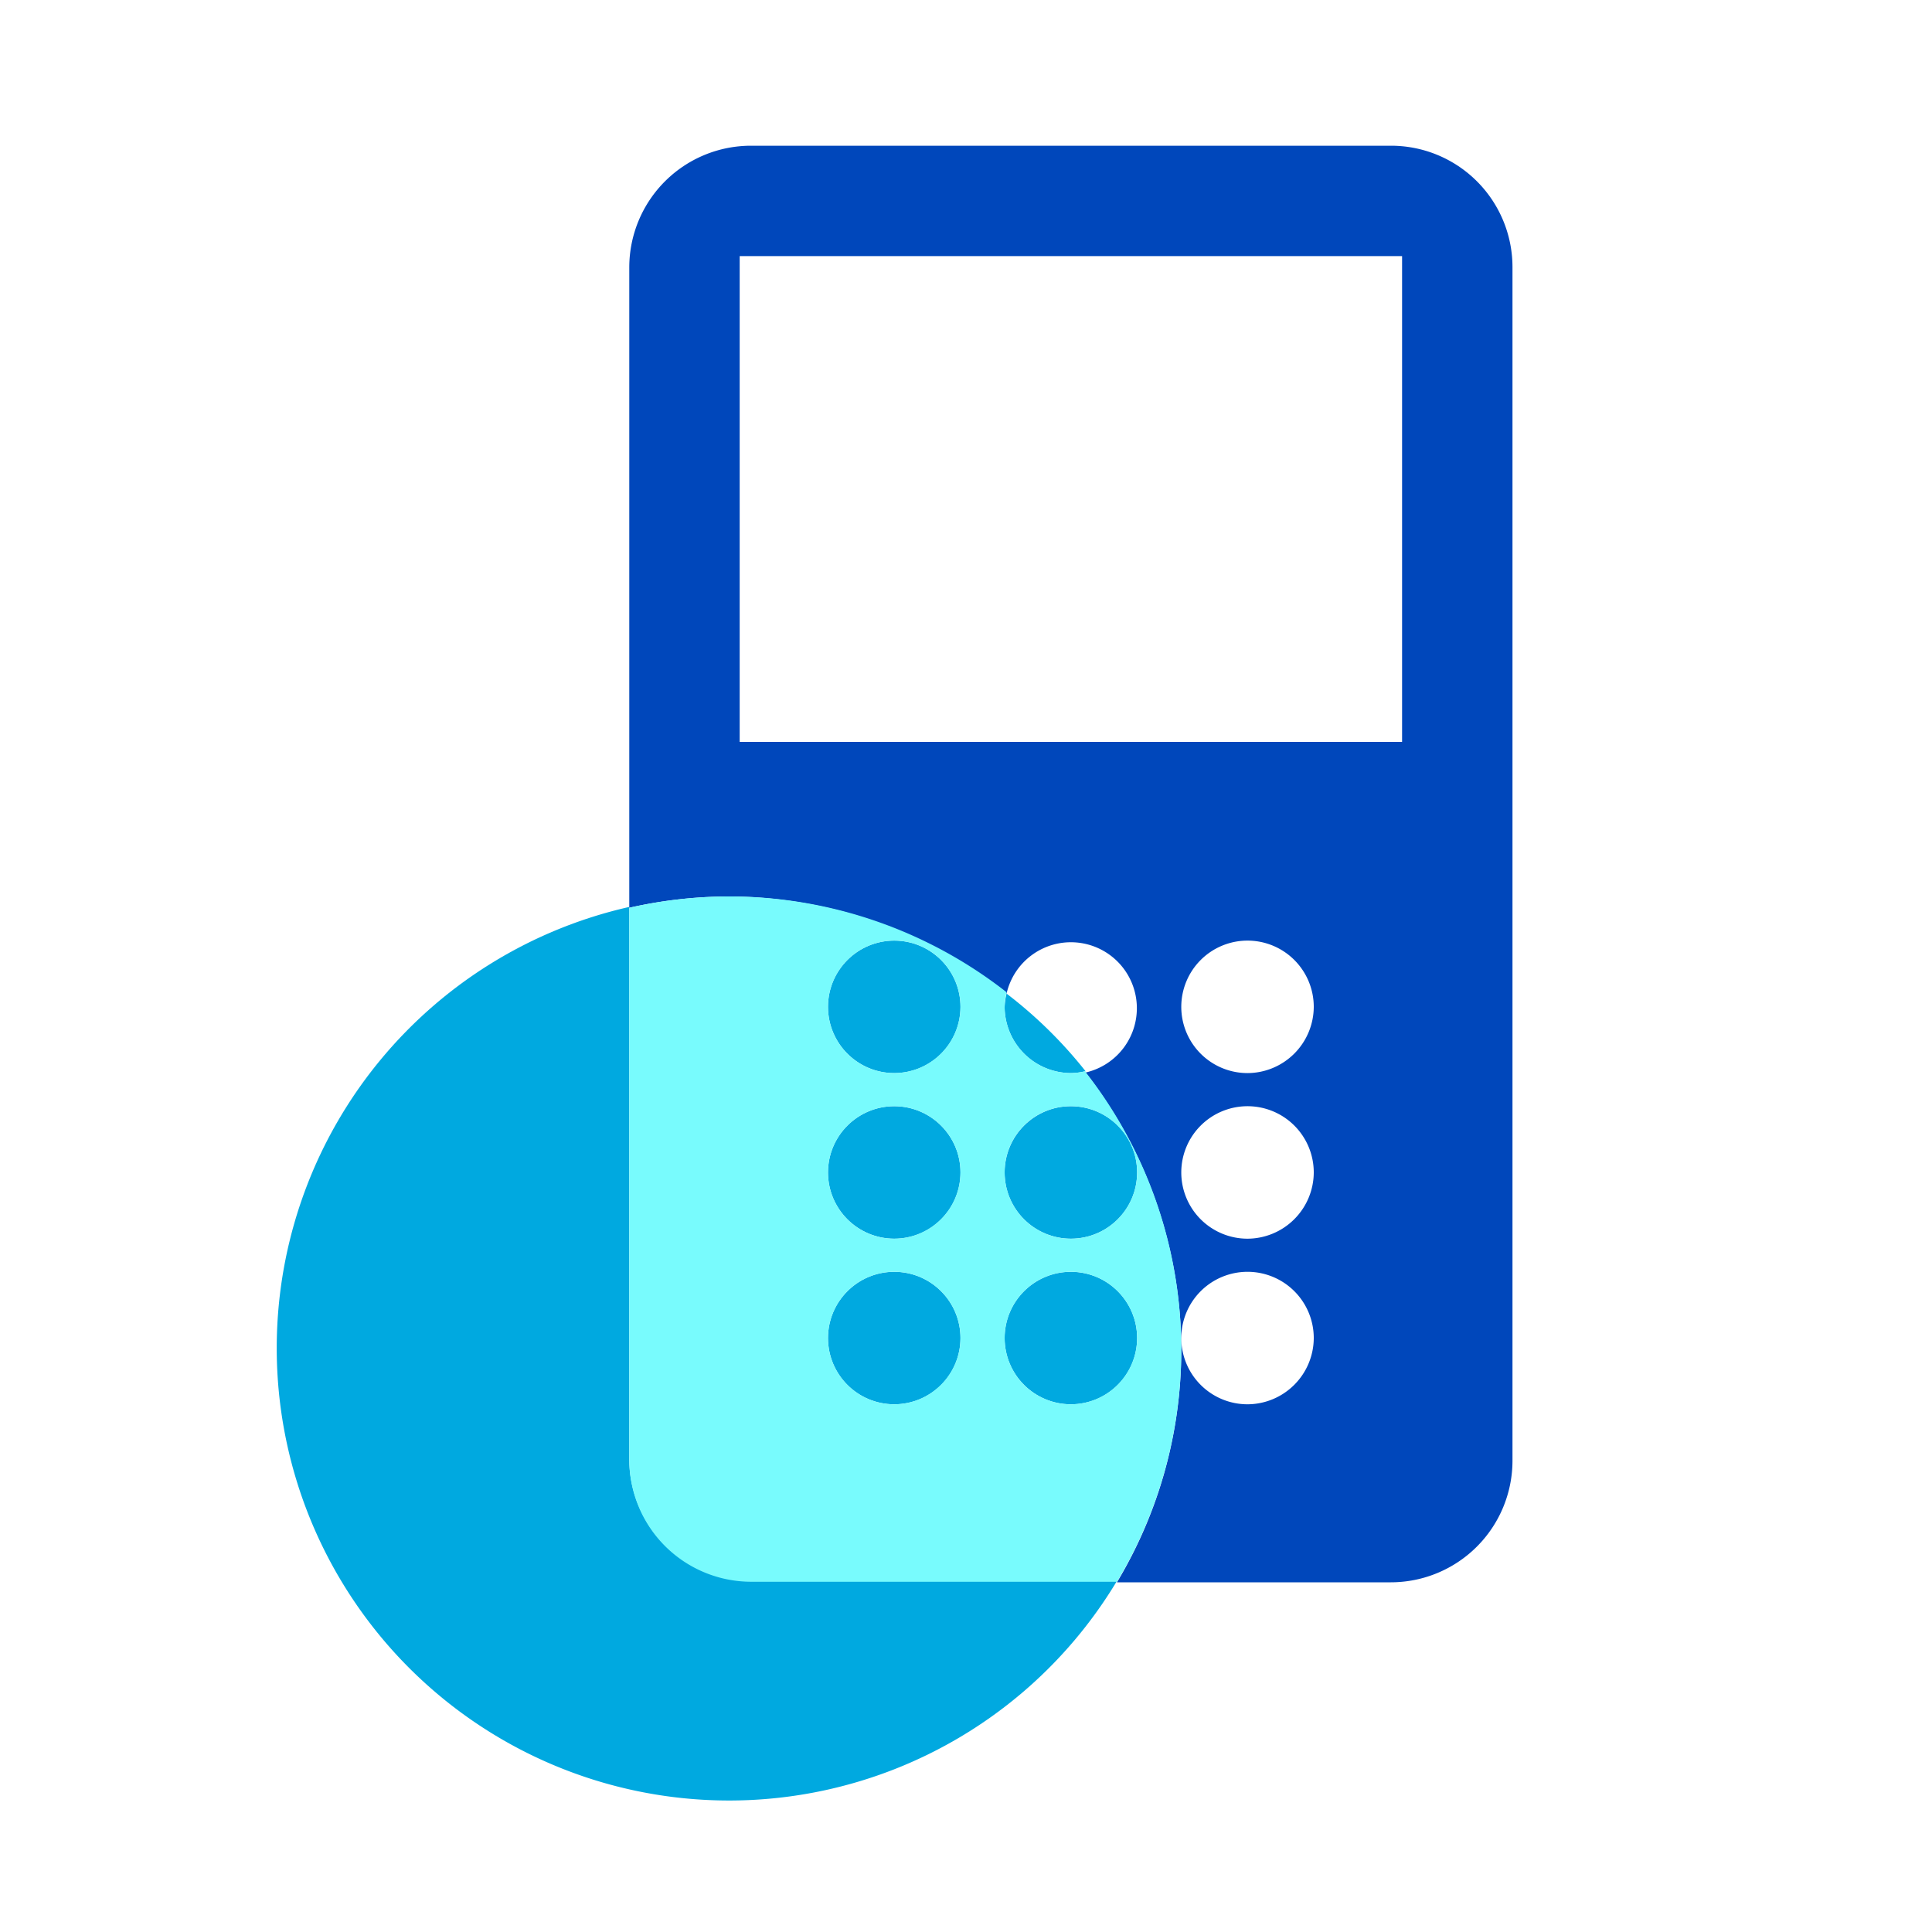
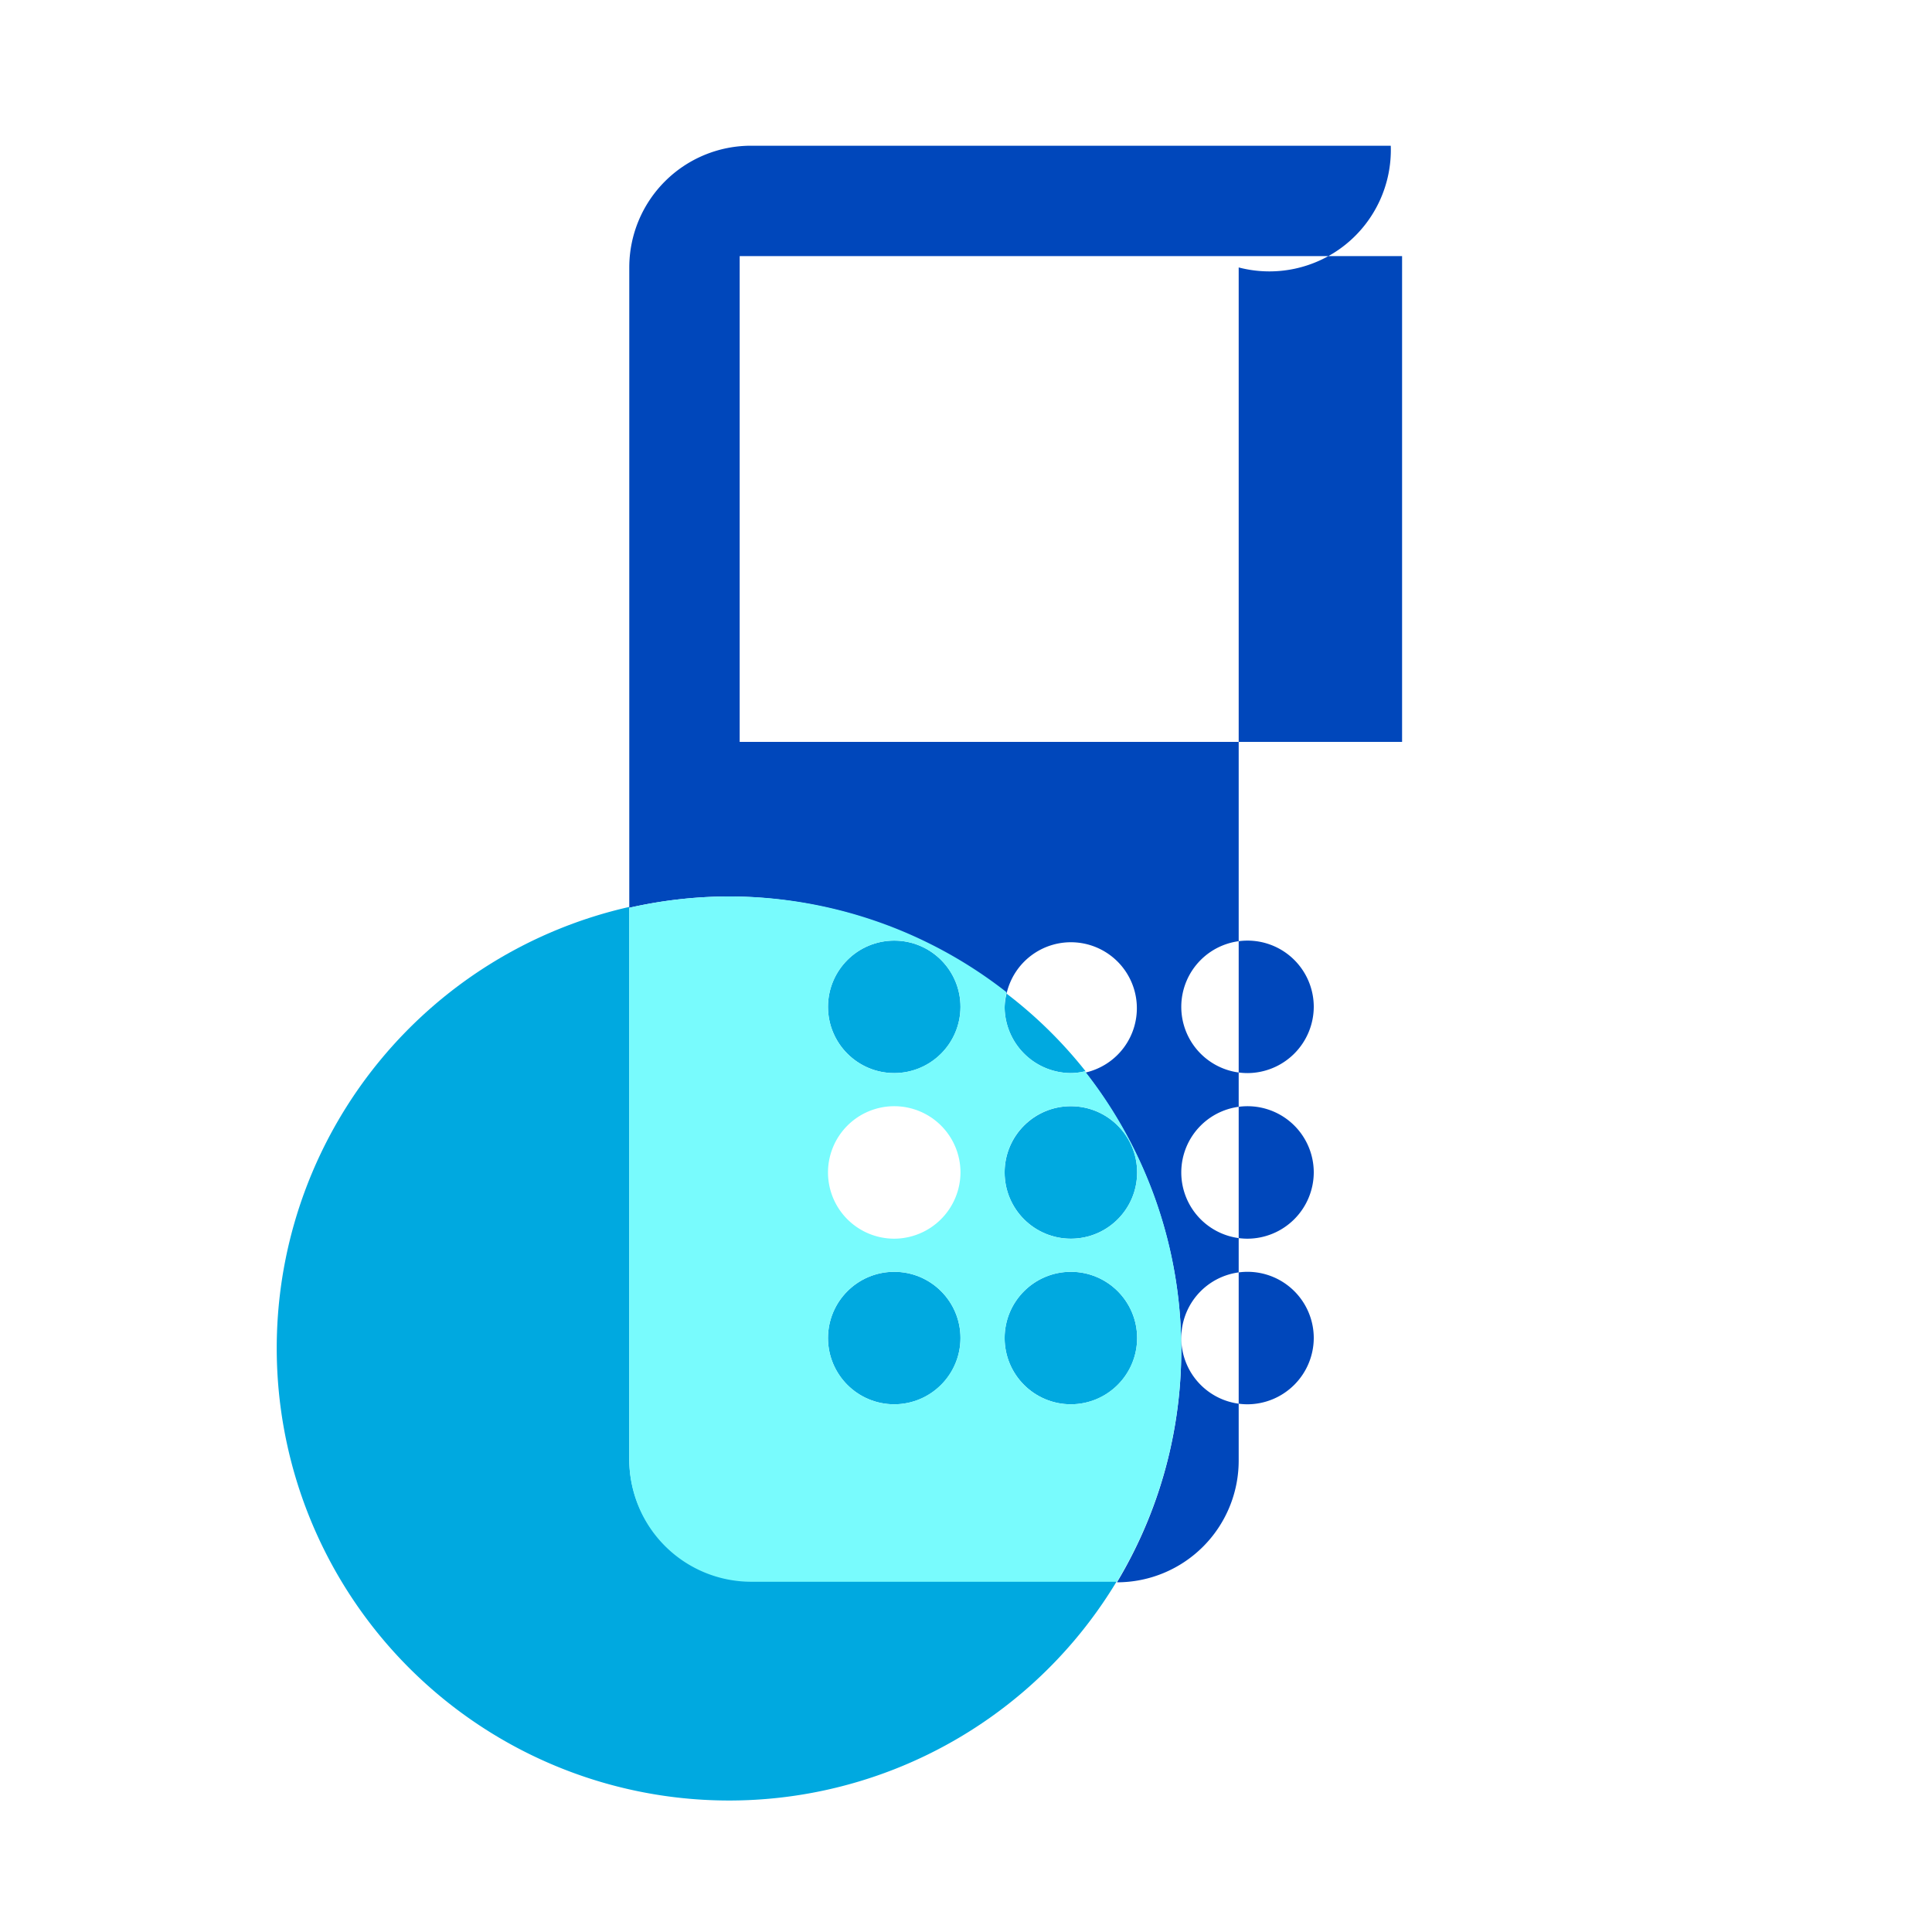
<svg xmlns="http://www.w3.org/2000/svg" id="Layer_1" data-name="Layer 1" viewBox="0 0 70 70">
  <defs>
    <style>.cls-1{fill:none;}.cls-2{fill:#00a9e0;}.cls-3{fill:#0047bb;}.cls-4{fill:#78fbfd;}</style>
  </defs>
  <circle class="cls-1" cx="45.2" cy="48.48" r="2.4" />
-   <circle class="cls-1" cx="45.2" cy="36.48" r="2.4" />
  <circle class="cls-1" cx="45.2" cy="42.48" r="2.4" />
  <path class="cls-1" d="M39.33,38.81A2.39,2.39,0,1,0,36.47,36,16.13,16.13,0,0,1,39.33,38.81Z" />
  <rect class="cls-1" x="26.8" y="9.28" width="24" height="17.6" />
  <circle class="cls-2" cx="38.8" cy="42.48" r="2.4" />
  <circle class="cls-2" cx="32.4" cy="48.48" r="2.4" />
  <path class="cls-2" d="M22.8,52.86v-20A16.39,16.39,0,1,0,40.47,57.28H27.22A4.42,4.42,0,0,1,22.8,52.86Z" />
  <path class="cls-2" d="M38.8,38.88a2.26,2.26,0,0,0,.53-.07A16.13,16.13,0,0,0,36.47,36a2.26,2.26,0,0,0-.07.53A2.41,2.41,0,0,0,38.8,38.88Z" />
  <circle class="cls-2" cx="32.4" cy="36.48" r="2.4" />
  <circle class="cls-2" cx="38.8" cy="48.48" r="2.4" />
-   <circle class="cls-2" cx="32.4" cy="42.48" r="2.4" />
-   <path class="cls-3" d="M50.39,5.28H27.22A4.41,4.41,0,0,0,22.8,9.69v23.2a16.48,16.48,0,0,1,3.6-.41A16.3,16.3,0,0,1,36.47,36a2.39,2.39,0,1,1,2.86,2.86,16.33,16.33,0,0,1,1.14,18.47h9.92a4.41,4.41,0,0,0,4.41-4.42V9.69A4.4,4.4,0,0,0,50.39,5.28ZM45.2,50.88a2.4,2.4,0,1,1,2.4-2.4A2.41,2.41,0,0,1,45.2,50.88Zm0-6a2.4,2.4,0,1,1,2.4-2.4A2.41,2.41,0,0,1,45.2,44.88Zm0-6a2.4,2.4,0,1,1,2.4-2.4A2.41,2.41,0,0,1,45.2,38.88Zm5.6-12h-24V9.28h24Z" />
+   <path class="cls-3" d="M50.39,5.28H27.22A4.41,4.41,0,0,0,22.8,9.69v23.2a16.48,16.48,0,0,1,3.6-.41A16.3,16.3,0,0,1,36.47,36a2.39,2.39,0,1,1,2.86,2.86,16.33,16.33,0,0,1,1.14,18.47a4.41,4.41,0,0,0,4.41-4.42V9.69A4.4,4.4,0,0,0,50.39,5.28ZM45.2,50.88a2.4,2.4,0,1,1,2.4-2.4A2.41,2.41,0,0,1,45.2,50.88Zm0-6a2.4,2.4,0,1,1,2.4-2.4A2.41,2.41,0,0,1,45.2,44.88Zm0-6a2.4,2.4,0,1,1,2.4-2.4A2.41,2.41,0,0,1,45.2,38.88Zm5.6-12h-24V9.28h24Z" />
  <path class="cls-4" d="M39.33,38.81a2.26,2.26,0,0,1-.53.07,2.41,2.41,0,0,1-2.4-2.4,2.26,2.26,0,0,1,.07-.53A16.3,16.3,0,0,0,26.4,32.48a16.48,16.48,0,0,0-3.6.41v20a4.42,4.42,0,0,0,4.42,4.42H40.47a16.33,16.33,0,0,0-1.14-18.47Zm-.53,1.27a2.4,2.4,0,1,1-2.4,2.4A2.39,2.39,0,0,1,38.8,40.08Zm-6.4,10.8a2.4,2.4,0,1,1,2.4-2.4A2.41,2.41,0,0,1,32.4,50.88Zm0-6a2.4,2.4,0,1,1,2.4-2.4A2.41,2.41,0,0,1,32.4,44.88Zm0-6a2.4,2.4,0,1,1,2.4-2.4A2.41,2.41,0,0,1,32.4,38.88Zm6.4,12a2.4,2.4,0,1,1,2.4-2.4A2.41,2.41,0,0,1,38.8,50.88Z" />
</svg>